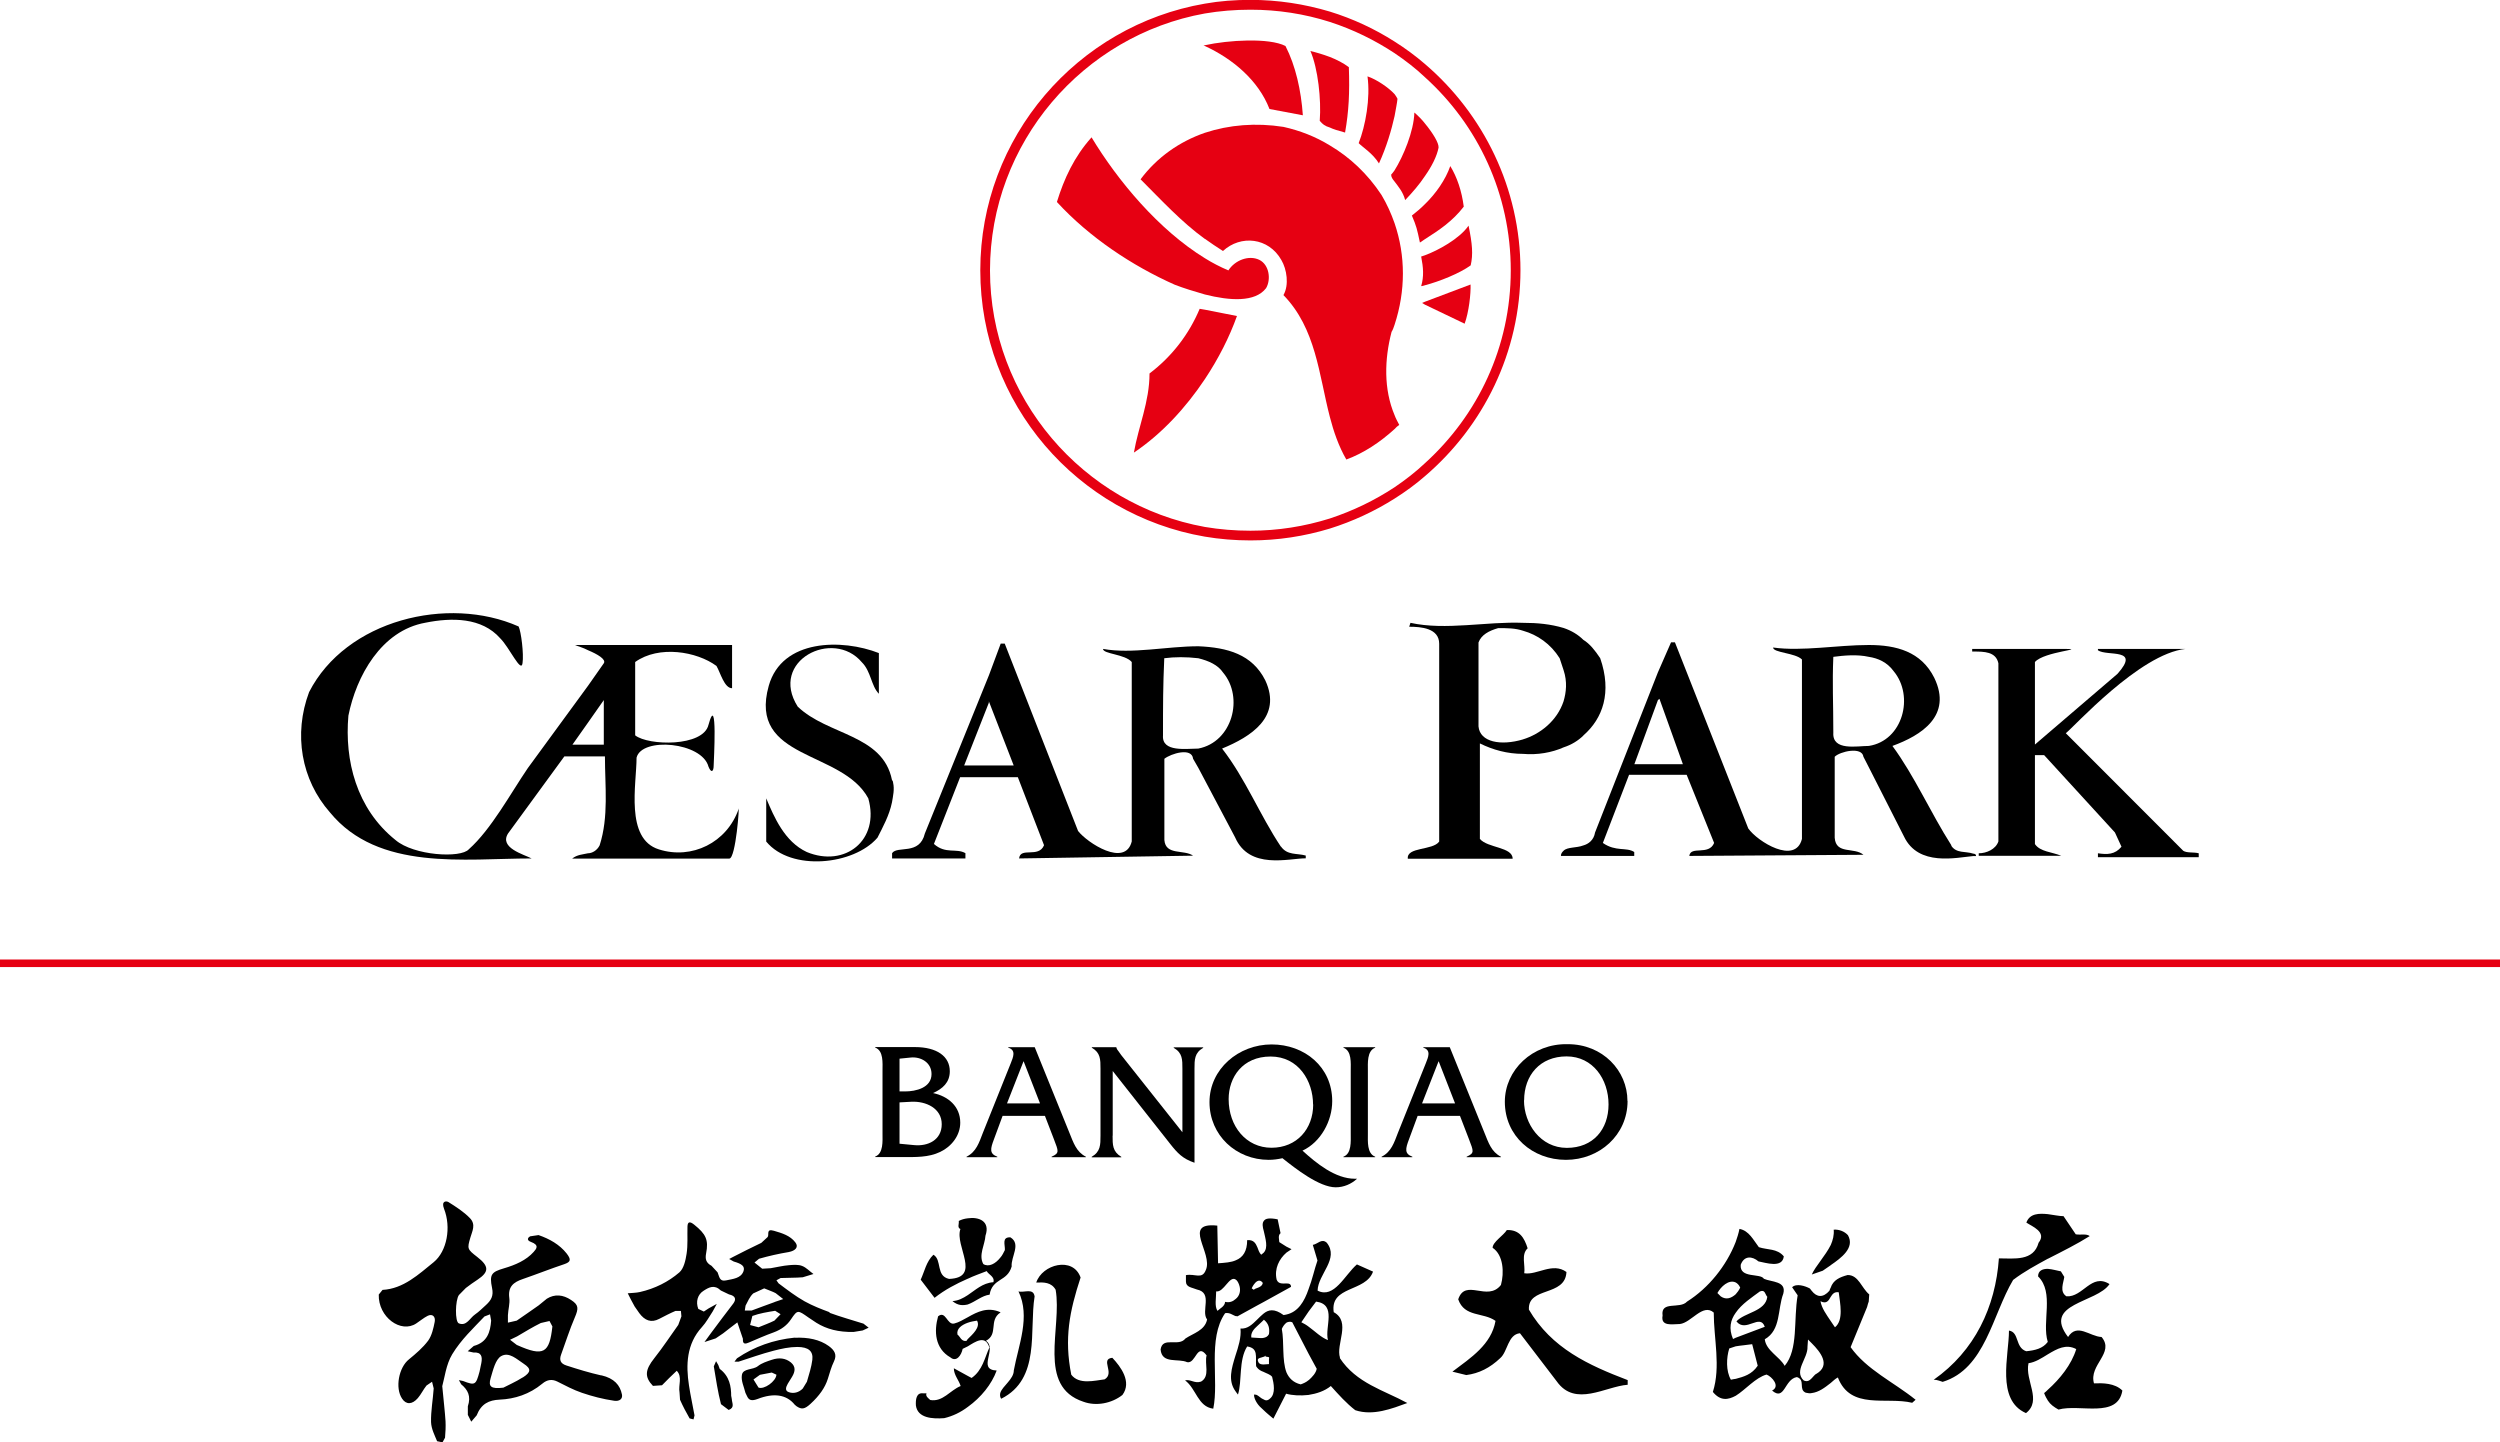
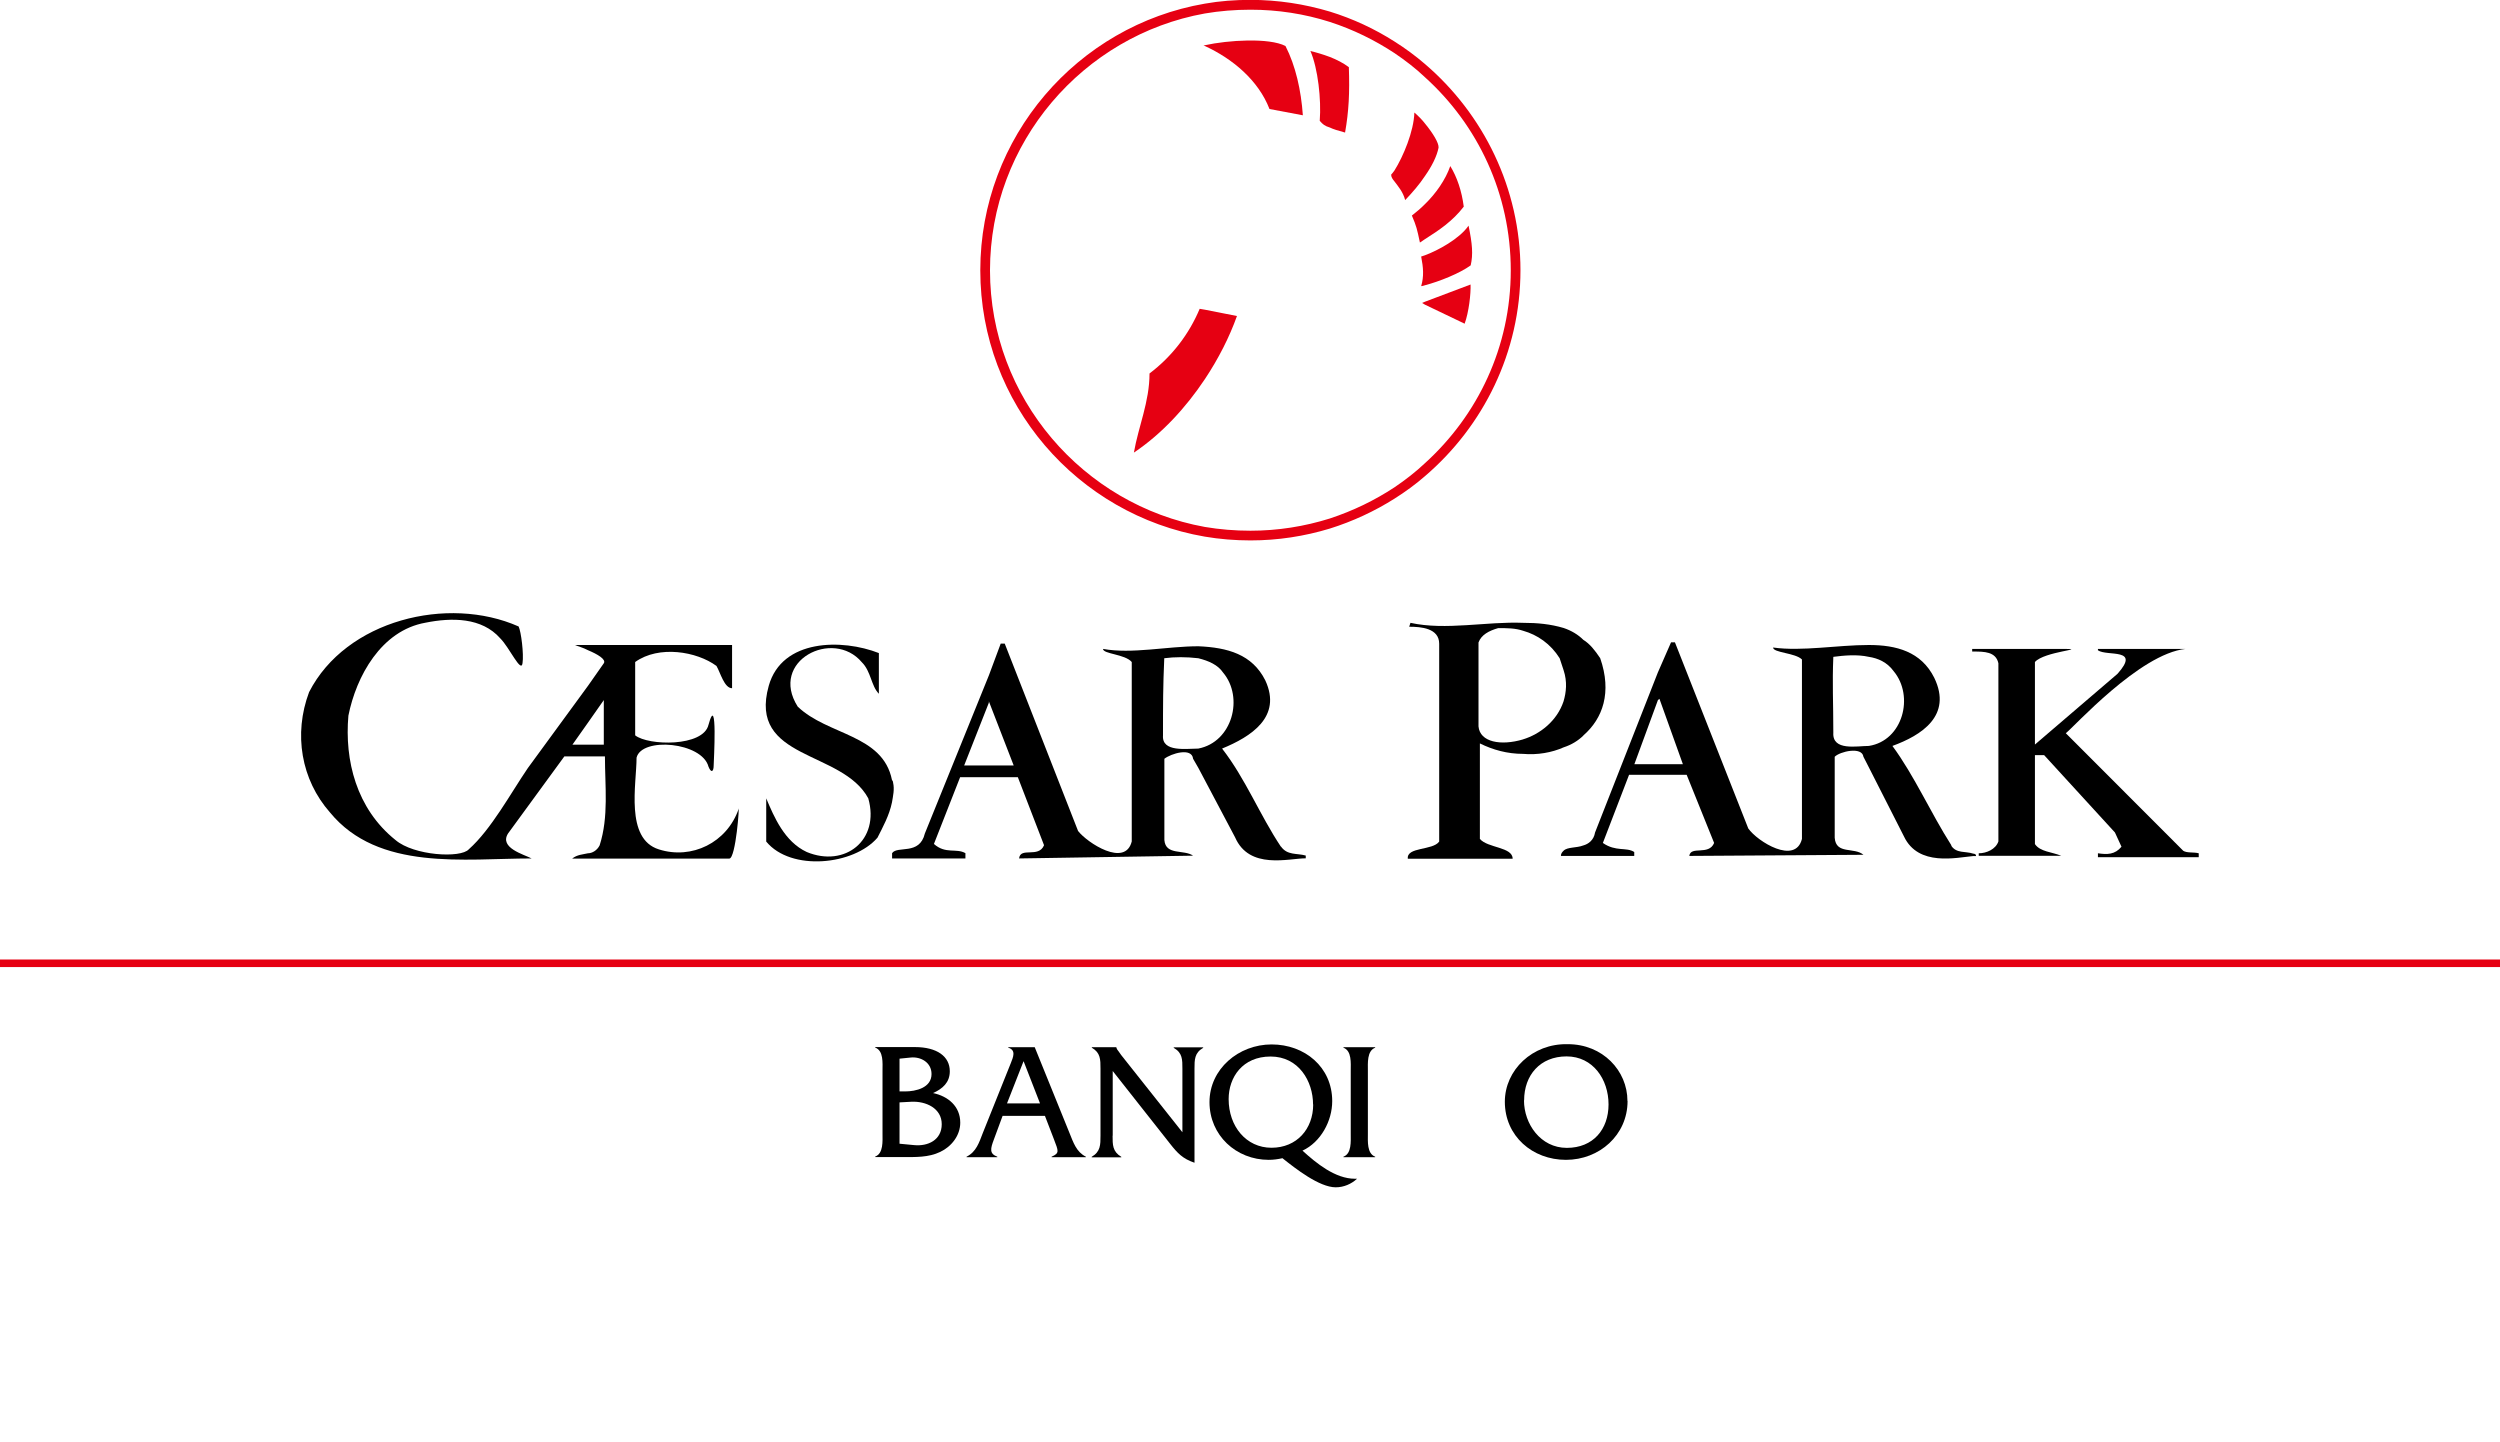
<svg xmlns="http://www.w3.org/2000/svg" id="_圖層_2" data-name="圖層 2" viewBox="0 0 198.41 114.46">
  <defs>
    <style>
      .cls-1 {
        fill: #e60012;
      }
    </style>
  </defs>
  <g id="_圖層_2-2" data-name="圖層 2">
    <g>
      <g>
        <g>
          <path d="M70.04,84.96c0-.6.09-1.57-.58-1.82v-.04h3.15c1.75,0,2.77.74,2.77,1.92,0,.89-.57,1.39-1.33,1.73,1.19.25,2.16,1.05,2.16,2.35,0,1.02-.7,1.9-1.59,2.32-.93.45-1.98.41-2.97.41h-2.19v-.04c.66-.25.58-1.22.58-1.83v-5ZM71.83,86.62c.86,0,2.1-.29,2.1-1.38,0-.92-.85-1.39-1.65-1.31l-.89.09v2.6h.44ZM72.55,90.88c1.09.11,2.19-.4,2.19-1.66s-1.25-1.84-2.42-1.78l-.93.05v3.28l1.15.11Z" />
          <path d="M79.57,88.56l-.69,1.87c-.28.74-.37,1.13.27,1.37v.04h-2.44v-.04c.77-.38,1-1.13,1.29-1.88l2.22-5.54c.19-.48.44-1.04-.2-1.23v-.04h2.1l2.76,6.81c.31.76.54,1.5,1.3,1.88v.04h-2.72v-.04c.65-.29.54-.44.19-1.37l-.72-1.87h-3.35ZM81.23,84.23l-1.31,3.34h2.62l-1.3-3.34Z" />
          <path d="M88.3,90.12c0,.74-.01,1.27.69,1.69v.04h-2.35v-.04c.7-.41.7-.94.7-1.69v-5.3c0-.74,0-1.27-.69-1.67v-.04h1.94c.05.17.11.24.2.35l.19.27,4.86,6.13v-5.03c0-.74.01-1.27-.69-1.67v-.04h2.34v.04c-.69.4-.69.93-.69,1.67v7.45c-.94-.32-1.35-.76-1.94-1.51l-4.55-5.77v5.14Z" />
          <path d="M107.7,93.55c-.45.42-1.06.68-1.69.68-1.31,0-3.21-1.5-4.23-2.31-.36.08-.72.13-1.09.13-2.59,0-4.7-1.95-4.7-4.58s2.31-4.58,4.93-4.58,4.81,1.79,4.81,4.5c0,1.57-.9,3.25-2.36,3.93,1.1,1,2.6,2.23,4.16,2.23h.19ZM104.21,87.66c0-1.85-1.14-3.81-3.37-3.81s-3.33,1.65-3.33,3.38c0,2.16,1.39,3.86,3.4,3.86s3.31-1.49,3.31-3.44Z" />
          <path d="M107.2,84.98c0-.61.09-1.58-.58-1.83v-.04h2.52v.04c-.66.25-.58,1.23-.58,1.83v5c0,.6-.08,1.57.58,1.82v.04h-2.52v-.04c.66-.24.58-1.22.58-1.82v-5Z" />
-           <path d="M112.51,88.56l-.69,1.87c-.28.74-.37,1.13.27,1.37v.04h-2.44v-.04c.77-.38,1-1.13,1.29-1.88l2.22-5.54c.19-.48.44-1.04-.2-1.23v-.04h2.1l2.76,6.81c.31.76.54,1.5,1.3,1.88v.04h-2.72v-.04c.65-.29.54-.44.19-1.37l-.72-1.87h-3.35ZM114.17,84.23l-1.31,3.34h2.62l-1.3-3.34Z" />
          <path d="M129.17,87.38c0,2.71-2.24,4.67-4.89,4.67s-4.85-1.88-4.85-4.61c0-2.52,2.19-4.63,4.98-4.57,2.79-.01,4.75,2.11,4.75,4.5ZM120.95,87.33c0,1.86,1.31,3.77,3.4,3.77s3.31-1.47,3.31-3.45-1.23-3.81-3.33-3.81-3.37,1.49-3.37,3.49Z" />
        </g>
        <g>
          <path d="M173.26,67.51l-9.31-9.32c.6-.44,5.86-6.31,9.51-6.69h-6.96v.11c.73.51,3.43-.23,1.55,1.87l-6.55,5.61v-6.55c.73-.84,4.27-1.04,2.3-1.04h-7.28v.21h.1c.84,0,1.78,0,1.98.93v14.14c-.21.62-.94.94-1.56.94v.2h6.55c-.73-.31-1.67-.31-2.09-.93v-7.06h.73l5.62,6.14.52,1.13c-.52.63-1.14.63-1.87.52v.31h8v-.31c-.41-.11-.94,0-1.25-.21Z" />
          <path d="M58.63,64.18c-.93,2.71-3.74,4.06-6.34,3.23-2.7-.84-1.77-5.2-1.77-7.28.41-1.66,5.2-1.24,5.71.72.21.52.41.41.41-.11,0-.2.33-5.92-.41-3.22-.41,1.77-4.78,1.67-5.82.84v-5.82c1.88-1.35,4.89-.84,6.45.31.31.52.62,1.77,1.24,1.77v-3.43h-12.46c.2.1.63.2,1.04.42.72.3,1.45.72,1.24,1.03l-1.24,1.77-4.79,6.55c-1.35,1.98-2.91,4.87-4.68,6.44-.63.73-4.37.51-5.82-.73-3.12-2.5-4.05-6.34-3.74-9.87.62-3.12,2.6-6.76,6.12-7.38,2.09-.42,4.47-.42,5.93,1.24.73.72,1.66,2.81,1.77,1.97.11-.72-.11-2.5-.31-2.91-5.61-2.49-13.71-.51-16.63,5.21-1.25,3.33-.63,6.95,1.66,9.55,3.84,4.68,10.7,3.65,16,3.65-.61-.32-2.59-.84-1.87-1.98l4.47-6.12h3.22c0,2.38.31,4.78-.42,7.06-.21.42-.61.63-.93.63-.42.1-.84.1-1.25.42h12.47c.52,0,.83-4.37.73-3.96ZM47.92,59.1h-2.49l1.25-1.77,1.24-1.77v3.54Z" />
          <path d="M70.88,62.11q0-.11-.09-.21c-.73-3.63-5.1-3.53-7.48-5.82-2.3-3.63,2.81-6.23,5.09-3.52.73.72.73,1.87,1.35,2.5v-3.23c-2.91-1.14-7.69-1.14-8.74,2.6-1.66,5.92,5.83,5.08,7.9,8.93.94,3.33-1.86,5.51-4.88,4.26-1.77-.82-2.6-2.79-3.22-4.26v3.43c1.97,2.39,6.96,1.87,8.83-.31.42-.83.94-1.77,1.15-2.8.09-.53.21-1.04.09-1.56Z" />
          <path d="M154.87,67.09c-1.66-2.6-2.92-5.5-4.68-7.89,2.28-.83,4.78-2.39,3.32-5.41-1.04-2.08-3.01-2.6-5.19-2.6-2.5,0-5.3.52-7.6.2,0,.42,1.77.42,2.29.95v14.24c-.52,2.08-3.53.21-4.26-.83l-5.82-14.77h-.31l-1.05,2.4-4.98,12.69c-.1.61-.53.92-.94,1.03-.54.21-1.26.11-1.56.42-.1.1-.21.21-.21.41h5.82v-.31c-.62-.41-1.46,0-2.49-.72l2.08-5.41h4.57l2.18,5.41c-.42,1.03-1.87.2-1.97,1.03l13.82-.09c-.73-.63-2.18,0-2.28-1.35v-6.43c.41-.42,2.17-.83,2.28,0l.42.82,2.8,5.51c1.14,2.4,4.16,1.67,5.5,1.55h.21v-.09q-.09-.1-.21-.1c-.62-.21-1.34,0-1.75-.63ZM131.58,60.65h-1.87l1.87-5.09.12-.1,1.86,5.19h-1.98ZM148.32,59.2c-.94,0-2.91.42-2.82-1.05,0-2.5-.09-3.84,0-6.02.84-.11,1.88-.21,2.82,0,.72.11,1.45.42,1.97,1.14,1.65,1.98.73,5.51-1.97,5.93Z" />
          <path d="M125.66,58.37c1.55-1.35,2.28-3.42,1.34-6.13-.41-.62-.83-1.15-1.34-1.46-.41-.41-.94-.73-1.56-.94-1.04-.31-2.08-.41-3.22-.41-2.91-.12-6.14.62-8.94,0l-.1.31c.93,0,2.38.11,2.38,1.35v15.7c-.51.72-2.6.41-2.49,1.36h8.32c0-.94-1.98-.84-2.6-1.57v-7.58c1.03.51,2.18.83,3.43.83,1.13.1,2.28-.1,3.22-.52.62-.2,1.15-.53,1.56-.93ZM120.88,58.68c-1.77.53-3.43.22-3.54-1.03v-6.66c.22-.61.83-.93,1.56-1.14.72,0,1.35,0,1.98.21,1.13.32,2.18,1.03,2.9,2.18.1.31.21.62.31.94.31.93.21,1.77,0,2.48-.52,1.56-1.87,2.61-3.22,3.02Z" />
          <path d="M101.66,67.2c-1.67-2.5-2.81-5.4-4.67-7.79,2.28-.94,4.78-2.5,3.43-5.41-1.04-2.08-3.01-2.61-5.31-2.71-2.49,0-5.29.63-7.57.21,0,.41,1.75.41,2.28,1.04v14.24c-.52,2.08-3.53.11-4.26-.83l-5.82-14.87h-.32l-.93,2.5-5.09,12.57c-.42,1.76-2.18.94-2.6,1.56v.42h5.82v-.42c-.73-.42-1.57.1-2.5-.73l2.08-5.3h4.58l2.08,5.4c-.43,1.05-1.88.11-1.98,1.05l13.81-.22c-.73-.51-2.18,0-2.28-1.24v-6.45c.52-.41,2.18-.93,2.28,0l.42.73,2.91,5.5c1.13,2.6,4.25,1.67,5.61,1.67v-.22c-.72-.2-1.46,0-1.97-.72ZM78.48,60.75h-1.96l1.96-4.98v-.11l1.97,5.09h-1.97ZM95.1,59.41c-.94,0-2.9.31-2.8-1.04,0-2.5,0-3.84.1-6.13.83-.11,1.76-.11,2.7,0,.84.21,1.56.53,1.97,1.14,1.66,1.97.74,5.51-1.97,6.03Z" />
        </g>
-         <path d="M47.72,109.16c-.93-.21-1.85-.49-2.77-.79-.46-.15-.58-.42-.42-.86.37-1.01.68-2,1.08-2.93.33-.76.31-1.02-.29-1.41-.63-.42-1.29-.49-1.92-.1l-.65.53c-.57.39-1.14.81-1.74,1.21l-.7.16v-.59c.02-.46.17-.92.11-1.37-.12-.89.33-1.25,1.07-1.5,1.13-.39,2.21-.82,3.29-1.18.53-.18.56-.37.19-.85-.56-.71-1.36-1.16-2.23-1.46l-.67.1c-.14.07-.33.3.06.44.71.26.43.56.22.8-.59.66-1.44,1.03-2.36,1.3-.98.29-1.16.48-.94,1.55.14.64-.08.99-.47,1.35-.29.26-.56.54-.88.76-.41.28-.67.95-1.28.71-.33-.12-.29-1.84,0-2.25l.55-.56c.3-.24.62-.45.93-.66.93-.62.92-1.07-.02-1.8-.8-.62-.81-.65-.55-1.54.14-.5.46-1.03-.03-1.54-.49-.51-1.12-.91-1.71-1.28-.17-.1-.59-.1-.35.53.58,1.47.24,3.37-.82,4.24-1.2.97-2.4,2.11-4.06,2.2l-.3.37c-.05,1.79,1.76,3.11,2.98,2.29.31-.2.58-.44.9-.6.38-.19.64.06.56.48-.1.51-.23,1.09-.52,1.49-.42.56-.97,1.03-1.52,1.48-.81.64-1.12,2.27-.55,3.12.32.49.8.48,1.25-.04.26-.3.44-.69.69-1l.44-.3.13.53c-.06.89-.23,1.8-.21,2.67.02.55.29,1.05.48,1.52l.43.09.2-.37c.04-.44.06-.88.04-1.3-.05-.8-.15-1.59-.26-2.79.18-.63.3-1.72.79-2.53.71-1.17,1.69-2.08,2.56-3l.44-.17.09.5c-.07.92-.31,1.72-1.38,2.01l-.48.42.46.1c.63-.04.72.32.62.84l-.14.67c-.29,1.07-.35,1.12-1.31.75l-.33-.07.18.33c.53.44.8.94.53,1.75v.68s.27.54.27.54l.43-.5c.36-.92.97-1.21,1.82-1.25,1.21-.05,2.37-.43,3.38-1.26.41-.35.8-.37,1.19-.18.66.33,1.29.67,1.97.9.82.28,1.67.5,2.56.63.43.06.68-.16.61-.5-.15-.74-.61-1.28-1.63-1.52ZM41.48,109.32c-.56.36-1.2.63-1.53.81-.99.12-1.21-.08-1.01-.76.19-.63.38-1.48.83-1.74.64-.37,1.26.26,1.79.6.61.4.6.67-.08,1.1ZM41.04,106.76l-.56-.43.56-.27c.63-.37,1.25-.75,1.88-1.06l.69-.16.23.43c-.23,2.11-.68,2.43-2.8,1.48ZM58.03,110.81c0-.76-.12-1.58-.91-2.17l-.11-.3-.18-.31-.18.41c.17,1.02.32,2.03.57,3l.61.46c.51-.19.26-.55.25-.85l-.04-.23ZM166.19,109.8c-.44-1.48,1.67-2.42.6-3.69-.94-.04-1.94-1.14-2.66,0-2.07-2.69,2.29-2.69,3.29-4.2-1.44-.91-2.11,1.07-3.42.97-.57-.37-.23-1.07-.17-1.54l-.27-.44c-.31-.06-.67-.17-1.04-.2-.4,0-.77.13-.77.6,1.31,1.28.28,3.62.77,5.2-.4.53-1.01.67-1.71.74-.9-.3-.53-1.51-1.37-1.64,0,1.98-1.04,5.5,1.35,6.55,1.3-1.01-.1-2.58.2-3.96.53-.07,1.04-.4,1.54-.71.74-.44,1.44-.84,2.25-.41-.38,1.24-1.31,2.38-2.25,3.22-.1.1-.2.2-.3.27.1.27.2.44.3.6.2.31.47.5.84.71,1.68-.47,4.7.74,5.07-1.51-.6-.6-1.58-.6-2.24-.57ZM121.34,103.93c-.1-1.84,2.89-1,2.98-2.98-1.1-.8-2.34.27-3.35.1.1-.63-.27-1.48.27-1.98-.27-.84-.64-1.48-1.65-1.45-.27.44-1.13.95-1.13,1.41.86.57.93,1.98.66,2.95-1.07,1.37-2.82-.57-3.39,1.14.5,1.44,1.99,1.01,2.96,1.71-.33,1.88-1.95,2.92-3.42,4.03l1.1.27c1.01-.13,1.88-.57,2.69-1.34.6-.51.6-1.88,1.57-1.98l2.92,3.82c1.47,2.08,3.86.4,5.63.27v-.37c-3.09-1.18-6.04-2.51-7.85-5.61ZM145.29,100.41c.83-.57,1.94-1.38,1.37-2.38-.27-.3-.7-.47-1.13-.44.04.44-.07.84-.23,1.21-.44.88-1.21,1.68-1.51,2.35l.87-.3c.17-.13.41-.27.64-.44ZM162.53,99.9c1.18-.6,2.32-1.17,3.32-1.8-.27-.21-.71-.07-1.11-.14l-.97-1.44c-.34,0-.77-.1-1.24-.16-.7-.07-1.44-.07-1.71.67.44.3,1.65.74.97,1.6-.4,1.48-1.94,1.24-3.15,1.24-.27,3.86-1.91,7.34-5.17,9.63.3,0,.54.13.71.17,3.38-1.04,3.93-5.3,5.59-8.09.88-.67,1.82-1.17,2.75-1.68ZM76.8,101.49c.5-.24,1-.41,1.51-.61.13.27.66.44.53.88-.87.06-1.44.64-2.04,1.03-.37.24-.74.44-1.21.47.43.36.81.36,1.21.27.6-.21,1.13-.71,1.74-.78.1-.66.47-.93.84-1.17.37-.23.74-.47.91-1.07-.07-.77.77-1.78-.1-2.31-.71-.03-.41.6-.44,1.01-.1.19-.2.43-.37.61-.37.47-.91.77-1.34.5-.4-.71.13-1.54.17-2.25.4-1.17-.54-1.51-1.41-1.38-.27.03-.5.1-.71.21.04.23-.14.53.13.64-.47,1.35,1.71,3.86-.9,3.96-1.07-.24-.54-1.51-1.24-1.92-.57.54-.71,1.34-1.01,1.98l1.1,1.44c.81-.64,1.71-1.11,2.62-1.51ZM87.67,109.47c-.8.1-2.04.44-2.65-.37-.57-2.88-.14-5.03.74-7.71-.6-1.71-3.06-1.04-3.52.4.6-.03,1.2-.03,1.54.57.53,3.01-1.51,7.67,2.21,8.89,1.01.37,2.24.13,3.09-.54.77-1.04-.14-2.25-.8-2.95-1,.1.23,1.21-.61,1.71ZM78.25,106.41c1.01-.53.2-1.61,1.14-2.24,0-.03.03-.03.03-.03h-.03c-1-.44-1.81-.04-2.58.4-.37.2-.71.41-1.08.5-.57.14-.67-1.07-1.28-.57-.33,1.18-.26,2.55.98,3.26.47.4.87-.17.97-.68.14-.06.27-.13.41-.2.6-.37,1.41-.94,1.71.1-.37.8-.54,1.81-1.41,2.41l-.3-.16-1.11-.61c0,.54.4.94.54,1.41-.84.34-1.41,1.28-2.41,1.11-.14-.13-.4-.3-.3-.53h-.27c-.54-.07-.6.5-.57.97.14,1,1.31,1.07,2.25,1,.67-.16,1.3-.46,1.88-.9,1.03-.74,1.88-1.78,2.28-2.88-1.58-.07.07-1.72-.84-2.35ZM76.8,106.28s-.07.1-.1.14c-.41.07-.5-.36-.71-.5-.1-.47.34-.77.81-.94.27-.1.53-.13.74-.17.3.53-.37,1.1-.74,1.47ZM63.07,106.16c-1.67.17-3.19.7-4.58,1.64l-.2.27h.32c.93-.3,1.85-.63,2.78-.87.61-.16,1.27-.3,1.88-.3.91,0,1.28.34,1.2,1.02-.07.57-.26,1.15-.43,1.74l-.33.54c-.31.32-.73.42-1.1.29-.34-.11-.24-.4-.09-.67l.34-.55c.26-.43.3-.81-.09-1.14-.42-.34-.93-.41-1.52-.21-.39.13-.8.26-1.1.5-.4.32-1.18.16-1.27.7-.08.47.17.95.28,1.42l.13.27c.15.33.37.39.83.22,1.28-.5,2.3-.36,2.95.45l.14.12c.41.28.65.24,1.11-.18.7-.64,1.16-1.29,1.38-1.99.15-.47.27-.94.49-1.39.25-.52.05-.87-.41-1.21-.72-.52-1.65-.71-2.7-.66ZM60.19,110.11l-.39-.63.51-.37.94-.18.37.17c-.03.53-.99,1.21-1.43,1.02ZM106.35,107.76c-.36-1.07.91-2.85-.5-3.62-.31-2.11,2.54-1.58,3.12-3.22l-1.28-.57c-.97.84-1.81,2.75-3.12,2.08.03-1.31,1.74-2.52.73-3.8-.41-.37-.71.1-1.11.17l.37,1.24c-.24.68-.41,1.51-.71,2.28-.33.97-.83,1.81-1.77,2.01-.07,0-.13.04-.21.04-.74-.54-1.2-.44-1.61-.1-.17.14-.33.3-.5.47-.38.37-.74.74-1.31.7.07.71-.17,1.45-.4,2.15-.31,1.01-.61,1.98,0,2.82.06.1.13.17.2.27.34-1.07.04-2.72.73-3.82.91.14.65.8.71,1.57.04.03.04.07.07.1.13.17.3.27.5.34.27.14.54.2.7.4.13.51.3,1.34-.16,1.72-.21.2-.37.17-.54.06-.17-.06-.33-.24-.5-.33-.07-.04-.17-.04-.24-.04,0,.23.11.47.24.67.13.2.3.37.5.54.27.27.57.5.8.7l1.01-1.98c.5.14,1.13.17,1.77.1.64-.1,1.28-.3,1.78-.71.64.71,1.24,1.38,1.94,1.92,1.41.47,2.92-.13,4.13-.57-1.84-1.01-4.06-1.57-5.37-3.59ZM100.72,108.26c-.14,0-.3.03-.44.03-.17,0-.33-.03-.4-.17-.2-.37.16-.33.4-.44.07,0,.1-.03.13-.1,0,.2.41,0,.3.27v.4ZM100.28,106.18c-.17.04-.33,0-.5,0s-.33-.03-.47-.03c-.06-.37.2-.67.47-.91.17-.17.37-.33.5-.47,0,0,0-.03.03-.03.37.3.47.67.4,1.14-.1.2-.26.27-.44.3ZM103.86,109.53c-.19.17-.43.27-.63.34-.6-.14-.94-.51-1.13-.95-.37-.97-.17-2.41-.37-3.45.07-.17.2-.37.37-.5.13-.07.3-.1.46-.03l1.3,2.51.64,1.18c-.06.34-.34.64-.64.91ZM105.38,106.35c-.53-.2-1-.68-1.51-1.05-.16-.13-.4-.27-.59-.36l.59-.87.58-.77c1.67.23.67,2.01.94,3.05ZM80.83,102.49c.97,2.01,0,4.26-.37,6.27,0,.7-.9,1.24-1.07,1.78-.03.1-.03.24,0,.33.03.07.03.1.07.14,3.15-1.58,2.21-5.4,2.65-8.12-.1-.7-.84-.27-1.28-.4ZM146.87,106.92l1.31-3.19c.07-.23.07-.3.13-.43l.04-.57c-.61-.5-.84-1.54-1.71-1.54-.64.17-1.15.4-1.35,1.01-.03.06-.07.13-.1.24-.5.57-1,.53-1.41,0-.03-.03-.07-.1-.14-.18-.37-.2-1.07-.43-1.41-.1l.44.64c-.34,1.95.07,4.29-1.03,5.6-.41-.74-1.48-1.21-1.58-2.11,1.3-.74,1-2.38,1.47-3.62.27-1.01-.93-.91-1.54-1.18-.27-.47-1.94,0-1.84-1.11.27-.74.91-.7,1.41-.27.57.1,1.9.57,2.01-.4-.53-.64-1.3-.5-1.98-.73-.44-.57-.78-1.31-1.54-1.45-.07.36-.18.7-.3,1.04-.74,1.9-2.15,3.65-3.86,4.73-.57.63-2.11-.1-1.94,1.11-.17.9.81.67,1.37.67.91-.1,1.82-1.67,2.69-.91,0,2.08.57,4.29-.07,6.3.61.74,1.21.63,1.82.3.76-.47,1.57-1.44,2.44-1.68.44.17,1.11.94.44,1.27,1.01.87.97-.91,1.97-1.07.7.23.1.98.7,1.24.18.03.31.07.47.03.57-.07,1.04-.43,1.51-.8.2-.17.37-.34.57-.44,1.01,2.61,3.83,1.51,5.9,2.01l.27-.24c-1.75-1.41-3.89-2.38-5.17-4.19ZM139.69,102.49c.4-.17.4.26.57.43-.14,1.17-1.81,1.24-2.45,1.95.74.94,1.87-.67,2.25.43l-2.31.87-.21.1c-.36-.84-.2-1.51.21-2.08.47-.7,1.31-1.24,1.94-1.71ZM136.57,102.89l-.27-.27c.27-.5.9-1.1,1.45-.84.13.07.27.2.36.41-.09.2-.24.4-.36.53-.34.3-.74.47-1.18.17ZM137.75,109.43c-.14.03-.24.03-.38.07-.4-.7-.36-1.74-.13-2.48.17-.07.34-.1.51-.17.4-.07.87-.1,1.31-.17l.44,1.71c-.47.7-1.11.87-1.74,1.04ZM144.15,109.03c-.13.06-.23.23-.37.36-.17.17-.33.3-.63.17-.81-.77.34-1.74.3-2.68l.04-.57c.09.1.2.2.3.3.71.71,1.51,1.74.37,2.42ZM145.63,105.34c-.1-.17-.24-.33-.34-.5-.34-.51-.71-1.01-.81-1.57.47.24.64-.03.81-.34.13-.2.27-.43.64-.37.1.87.41,2.21-.3,2.78ZM98.07,104.44s.1.03.14.03l1.58-.87.5-.27,1.81-1,.36-.2c0-.24-.17-.27-.36-.27-.27,0-.64.07-.78-.3-.2-.87.2-1.65.78-2.15.13-.1.26-.16.4-.27l-.4-.2-.57-.36c0-.17-.13-.54.1-.71l-.23-1.1c-.67-.13-.97-.07-1.1.13-.14.17-.1.47,0,.81.13.6.36,1.3,0,1.7-.07.07-.14.11-.21.17-.16-.17-.23-.4-.3-.59-.13-.3-.28-.61-.81-.57,0,.88-.33,1.37-.9,1.6-.37.17-.87.2-1.41.24l-.06-2.99c-2.86-.3-.31,2.18-.91,3.52-.3.78-.84.27-1.58.41v.5c0,.47.47.47.87.64,1.3.27.3,1.71.81,2.38-.17.87-1.11,1.1-1.72,1.51-.54.7-1.81-.2-1.97.87.1,1.18,1.4.68,2.11,1.01.7.13.77-1.58,1.54-.54-.18.67.3,1.65-.44,2.08-.53.17-.81-.2-1.27-.1.9.67,1.01,2.09,2.24,2.25.47-2.28-.47-5.54.94-7.58.34-.07.57.13.84.24ZM99.78,101.68c.13-.07.3-.07.44.14-.04.23-.24.33-.44.4-.1.03-.2.07-.28.14l-.16-.11c.04-.1.2-.43.44-.57ZM96.62,104.03c-.24-.37-.1-1.01-.1-1.54.61.1,1.05-1.28,1.55-.94.1.06.2.21.27.41.17.47.03.9-.27,1.13-.23.21-.5.31-.84.23-.03.37-.4.51-.6.71ZM65.86,104.15c-.68-.25-1.37-.52-2-.87-.73-.41-1.39-.92-2.07-1.43l-.17-.24.33-.18c.58-.03,1.18-.01,1.76-.06l.85-.26c-.3-.21-.56-.51-.9-.64-.3-.12-.7-.09-1.04-.06-.49.04-.97.16-1.45.24l-.68.04-.61-.49.36-.3c.77-.22,1.56-.4,2.35-.53.54-.1.82-.4.53-.77-.41-.54-1.05-.73-1.7-.92-.65-.19-.35.32-.5.5l-.5.46c-.74.36-1.51.73-2.27,1.13l-.28.15.36.2c.67.19.9.39.78.76-.2.58-.84.62-1.4.74-.52.11-.52-.32-.66-.64l-.48-.52c-.46-.25-.51-.56-.43-.99.21-1.07-.02-1.53-.94-2.27-.32-.26-.53-.28-.54.15-.02.72.04,1.47-.07,2.16-.08.52-.22,1.16-.57,1.47-.87.75-1.94,1.29-3.13,1.56-.31.07-.64.07-.97.1.18.35.35.71.55,1.05l.37.53c.43.58.94.79,1.58.45.43-.22.86-.45,1.29-.63h.43s.04.43.04.43l-.25.68c-.61.85-1.21,1.77-1.9,2.64-.73.92-.8,1.48-.11,2.2l.72-.05c.38-.4.77-.77,1.17-1.15.47.48.11,1.15.22,1.71l.04.59c.23.52.49,1.01.76,1.48l.31.08.08-.32c-.14-.79-.32-1.57-.44-2.38-.25-1.62-.2-3.29,1.03-4.63.34-.37.58-.83.86-1.25l.32-.59-.65.36-.38.25-.44-.21c-.22-.57-.05-1.15.42-1.44.42-.27.85-.52,1.37-.02l.65.31c.53.12.58.39.34.72-.57.76-1.18,1.53-1.78,2.36l-.51.7.89-.29.59-.4c.38-.29.75-.59,1.13-.87.15.44.3.87.44,1.3v.1c0,.35.22.31.47.2.66-.28,1.31-.57,1.98-.81.62-.23,1.06-.57,1.37-1.04.52-.77.54-.73,1.38-.14l.63.42c.82.51,1.76.75,2.95.73l.73-.12.47-.22-.41-.32c-.89-.28-1.82-.54-2.72-.87ZM61.48,104.8c-.4.2-.84.36-1.28.54l-.67-.18.18-.72c.57-.21,1.19-.31,1.81-.41l.43.27-.48.5ZM61.47,103.34c-.6.21-1.21.45-1.82.67h-.54s.06-.39.06-.39c.18-.34.33-.71.61-.97l.87-.4c.4.17.67.25.91.38l.6.47-.68.23Z" />
      </g>
      <g>
        <path class="cls-1" d="M110.41,13.88c0,.17.1.33.27.53.27.37.67.81.84,1.47.57-.6,1.13-1.24,1.57-1.91.54-.77.94-1.55,1.08-2.25.03-.37-.44-1.14-1.08-1.92-.23-.3-.53-.6-.84-.87-.04,1.48-.88,3.49-1.58,4.6-.1.13-.17.24-.27.34" />
-         <path class="cls-1" d="M109.44,12.97c.6-1.3,1-2.68,1.24-3.76.1-.57.2-1.04.23-1.37-.07-.13-.13-.24-.23-.37-.5-.54-1.44-1.17-2.15-1.41.24,1.74-.16,3.93-.7,5.3.33.34,1.11.8,1.61,1.61" />
        <path class="cls-1" d="M112.79,20.36c.17.87.23,1.57,0,2.35.09,0,.2-.04.3-.07,1.14-.3,2.75-.94,3.63-1.58.2-.87.13-1.71-.17-3.15-.71,1.04-2.45,1.98-3.46,2.35-.1.03-.21.07-.3.1" />
        <path class="cls-1" d="M112.05,17.1c.37.87.41,1.07.64,2.15.14-.1.27-.17.4-.27,1.11-.7,2.21-1.44,3.08-2.58-.16-1.24-.53-2.34-1.07-3.22-.37,1.07-1.14,2.18-2.01,3.02-.33.34-.7.64-1.04.91" />
        <path class="cls-1" d="M95.21,24.51c-.83,1.98-2.17,3.76-3.98,5.13,0,2.25-.88,4.2-1.24,6.28,2.21-1.48,4.12-3.56,5.64-5.84,1.07-1.61,1.94-3.32,2.54-5l-2.54-.5-.41-.07Z" />
        <path class="cls-1" d="M112.86,24.04l.23.14,3.15,1.51c.33-.9.5-2.38.47-3.11l-3.63,1.37-.23.1Z" />
        <path class="cls-1" d="M95.62,42.59c1.17.2,2.41.3,3.62.3,2.18,0,4.29-.33,6.3-.94,1.82-.57,3.56-1.38,5.14-2.38.84-.53,1.68-1.14,2.41-1.78,4.63-3.96,7.58-9.83,7.58-16.34s-2.95-12.41-7.58-16.37c-.74-.64-1.57-1.25-2.41-1.78-1.58-1.01-3.32-1.82-5.14-2.38-2.01-.6-4.12-.93-6.3-.93-1.21,0-2.45.09-3.62.3-10.1,1.74-17.82,10.57-17.82,21.17s7.72,19.39,17.82,21.13M95.62,1.07c1.17-.2,2.41-.3,3.62-.3,2.18,0,4.29.33,6.3.97,1.85.6,3.56,1.44,5.14,2.48.84.57,1.68,1.21,2.41,1.91,4.2,3.79,6.81,9.26,6.81,15.33s-2.62,11.5-6.81,15.3c-.74.7-1.57,1.34-2.41,1.91-1.58,1.04-3.29,1.87-5.14,2.48-2.01.63-4.12.97-6.3.97-1.21,0-2.45-.1-3.62-.3-9.66-1.75-17.05-10.23-17.05-20.36S85.96,2.81,95.62,1.07" />
        <path class="cls-1" d="M104.74,9.59c.23.27.4.41.8.53.28.14.64.24,1.21.4.3-1.71.37-3.15.3-5.19-.44-.33-.97-.6-1.51-.81-.53-.2-1.07-.36-1.54-.47.6,1.38.87,3.86.74,5.53" />
-         <path class="cls-1" d="M93.24,22.6c.7.27,1.54.53,2.38.77,1.97.5,3.99.64,4.86-.5.4-.67.27-1.85-.54-2.25-.84-.4-1.94.04-2.45.84-.64-.27-1.28-.6-1.87-.97-3.66-2.25-6.91-6.14-8.99-9.59-1.38,1.54-2.18,3.28-2.75,5.13,2.58,2.81,5.97,5.06,9.36,6.57" />
        <path class="cls-1" d="M100.75,8.65l2.65.5c-.14-1.98-.57-3.92-1.38-5.5-1.3-.67-4.55-.47-6.4-.06h-.11s.07.04.11.06c2.2,1.01,4.25,2.72,5.13,5" />
-         <path class="cls-1" d="M95.62,18.95c.47.33.94.66,1.44.97,1.41-1.3,3.62-1.07,4.63.71.44.74.63,1.98.17,2.79,2.58,2.65,2.81,6.3,3.68,9.66.3,1.17.71,2.35,1.31,3.39,1.38-.51,2.65-1.35,3.83-2.42.1-.11.23-.24.37-.33-.14-.27-.27-.5-.37-.77-.87-2.05-.81-4.43-.24-6.61.11-.17.17-.37.24-.57.88-2.69.88-5.47,0-8.05-.27-.77-.6-1.51-1.04-2.25-1.11-1.68-2.51-2.99-4.1-3.93-1.14-.7-2.38-1.18-3.68-1.47-2.18-.34-4.3-.17-6.24.47-2.02.7-3.8,1.95-5.1,3.69,1.68,1.68,3.25,3.39,5.1,4.73" />
      </g>
      <rect class="cls-1" y="76.15" width="198.41" height=".6" />
    </g>
  </g>
</svg>